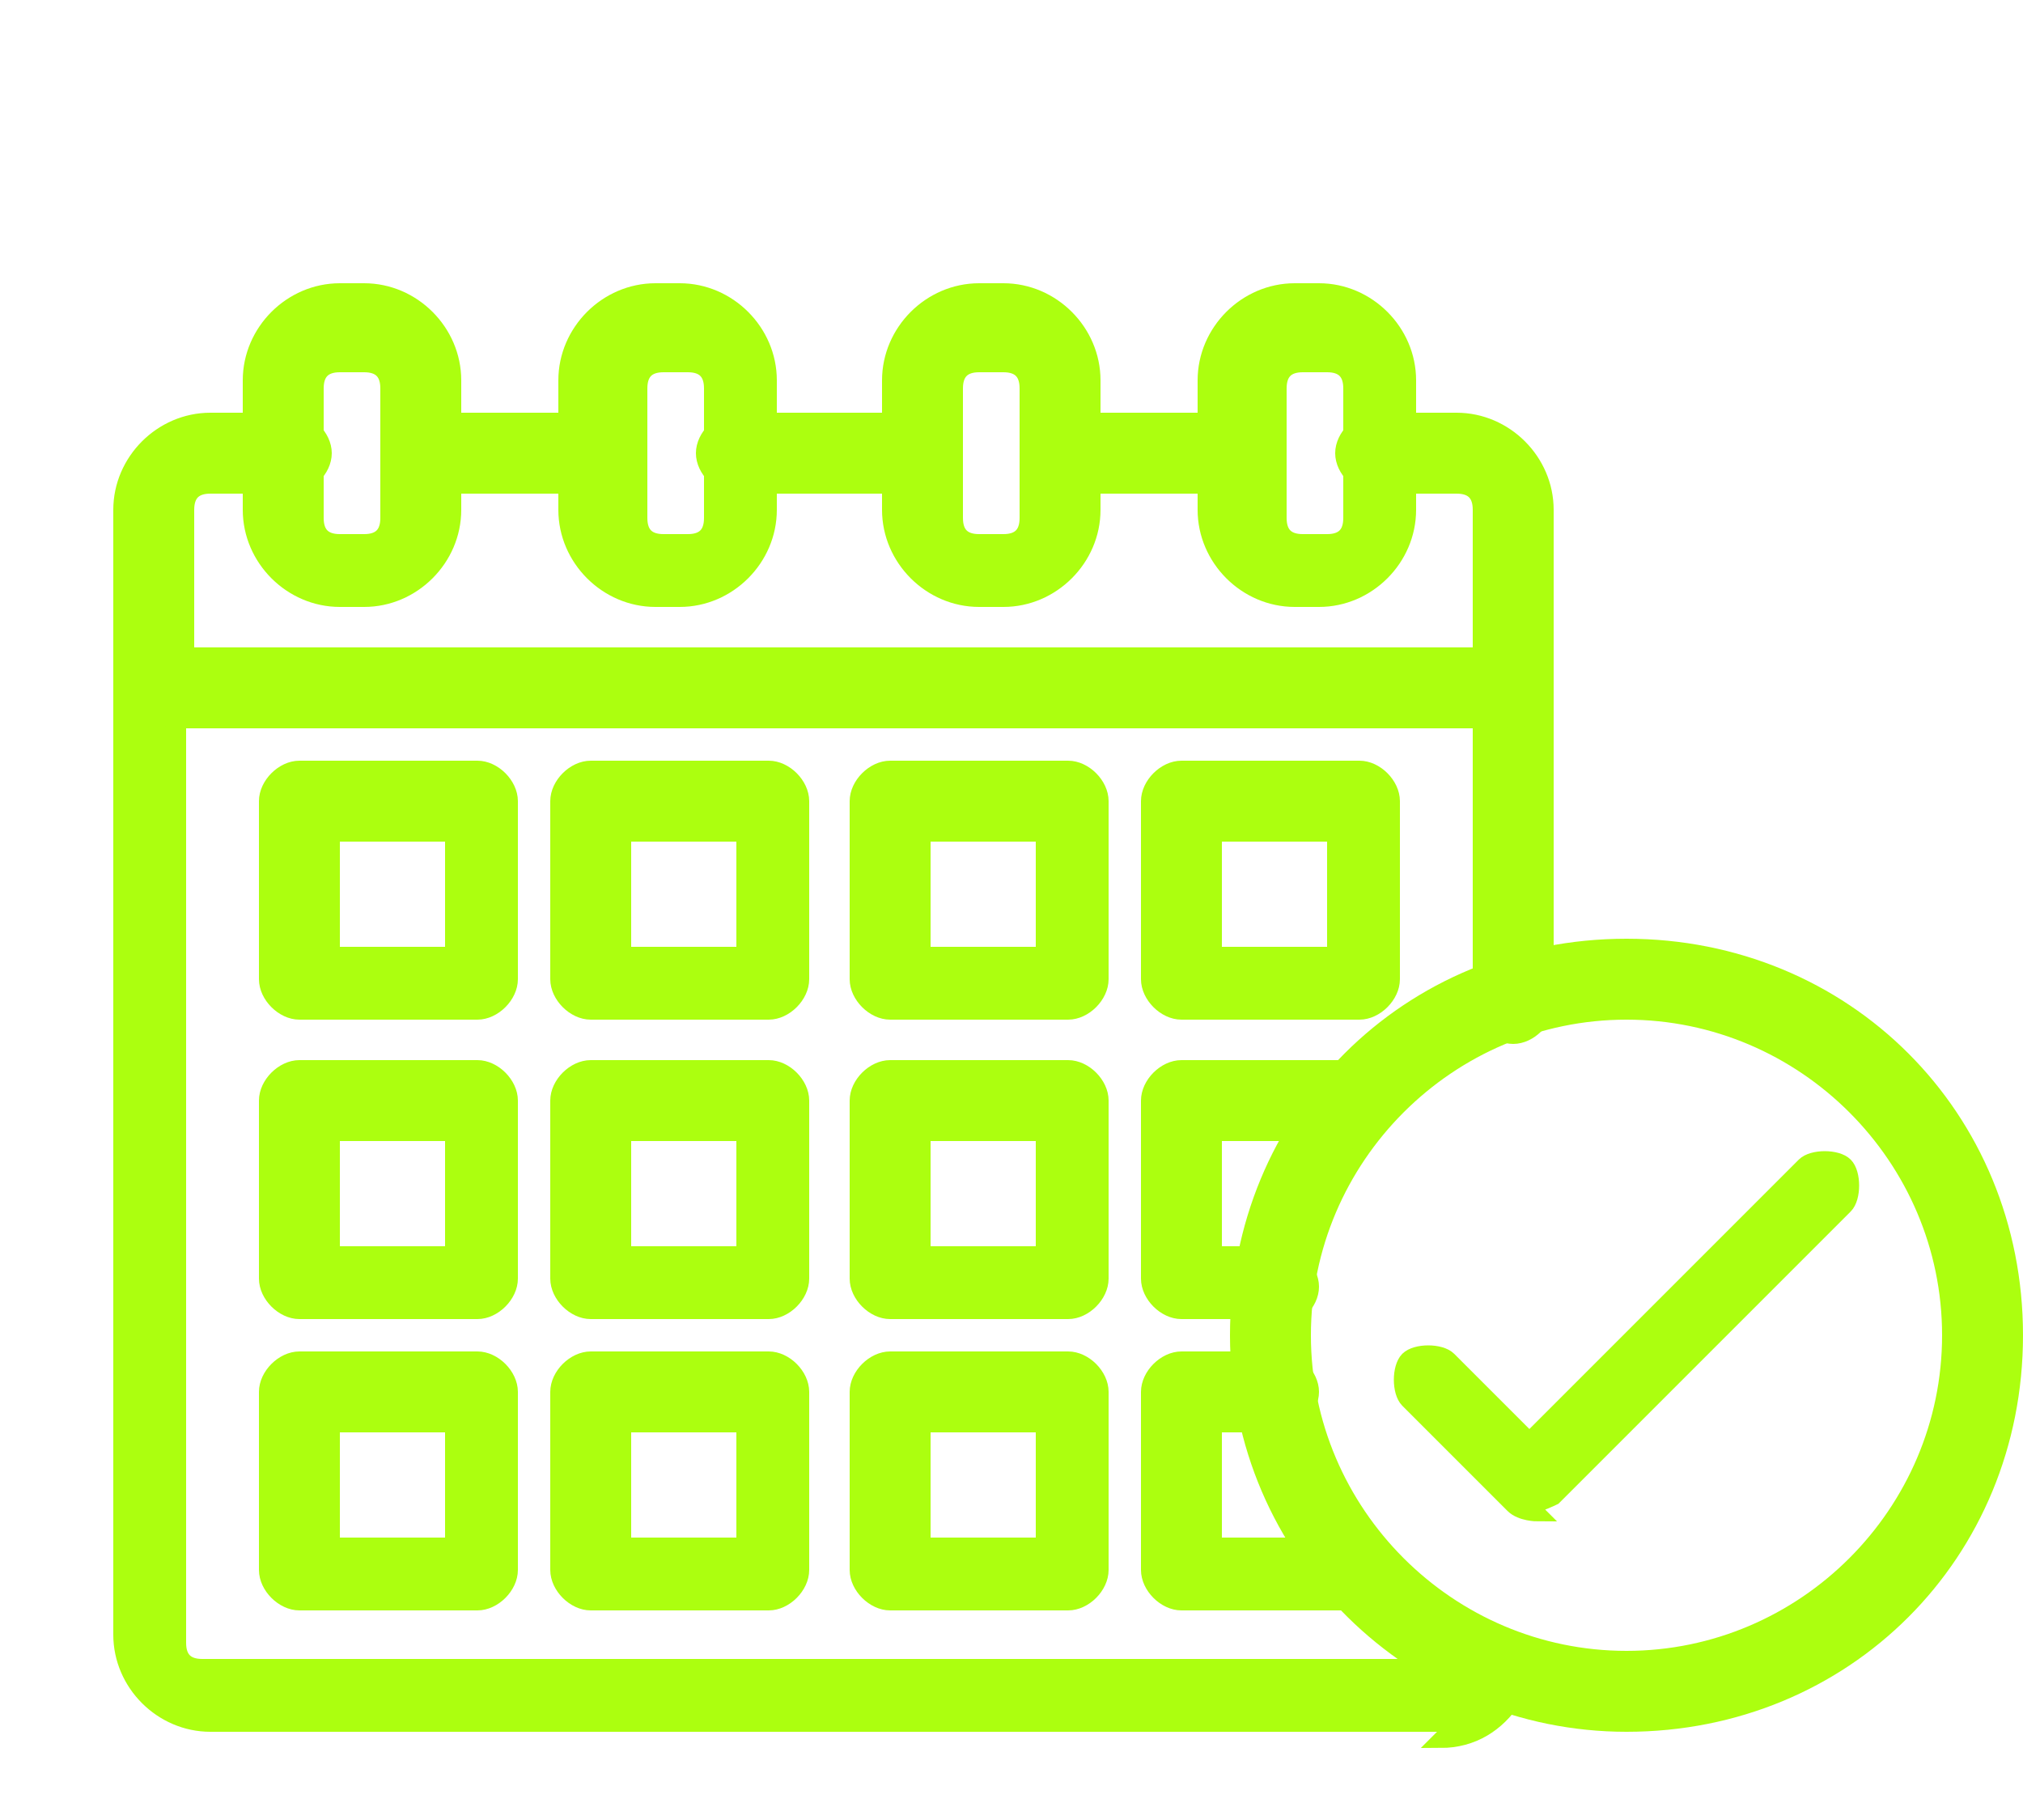
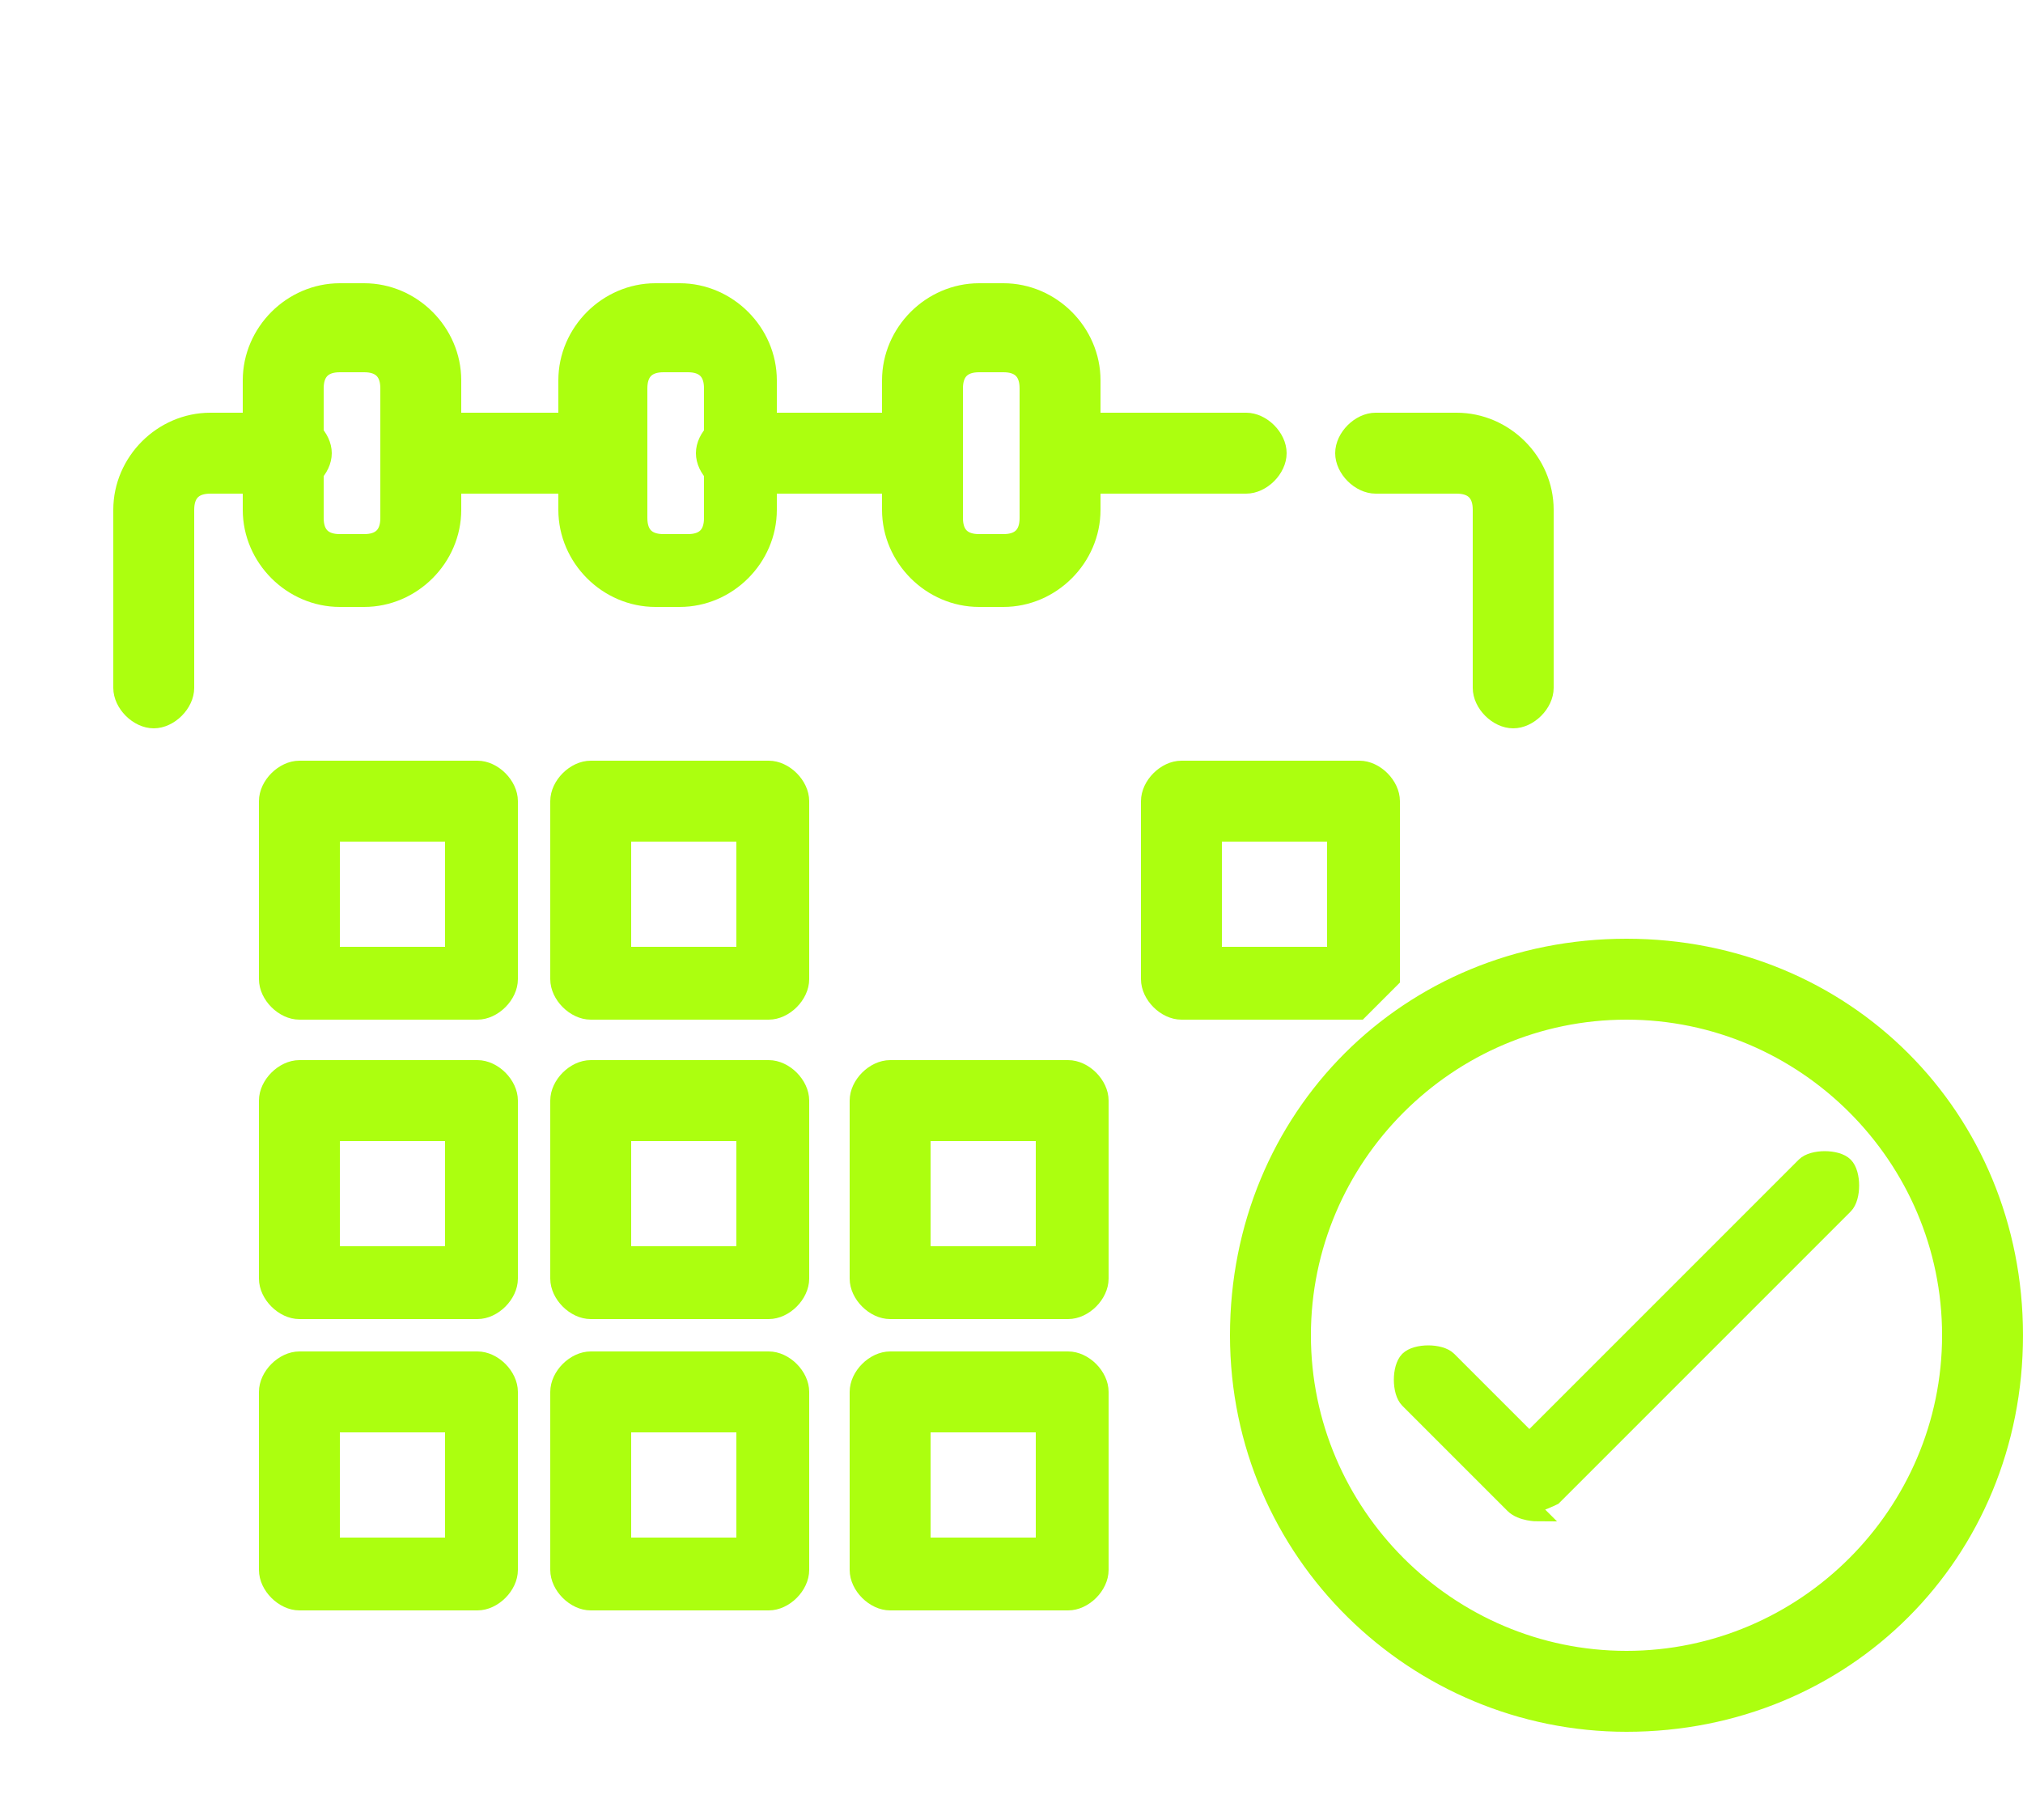
<svg xmlns="http://www.w3.org/2000/svg" id="Layer_1" viewBox="0 0 25 22.49">
  <defs>
    <style>.cls-1{fill:#acff0f;stroke:#acff0f;stroke-miterlimit:10;stroke-width:.2px;}</style>
  </defs>
-   <path class="cls-1" d="M18,21.3H2.6c-.6,0-1.1-.5-1.1-1.1v-11.7c0-.2.2-.4.4-.4h16.8c.2,0,.4.2.4.4v3.9c0,.2-.2.4-.4.4s-.4-.2-.4-.4v-3.5H2.2v11.4c0,.2.1.3.3.3h15.4c.1,0,.2,0,.3-.1.1-.2.3-.2.5,0,.2.1.2.3,0,.5-.2.3-.5.5-.9.5h0l.2-.2Z" />
  <path class="cls-1" d="M15.4,6h-2.3c-.2,0-.4-.2-.4-.4s.2-.4.4-.4h2.3c.2,0,.4.2.4.4s-.2.4-.4.4Z" />
  <path class="cls-1" d="M18.7,8.9c-.2,0-.4-.2-.4-.4v-2.2c0-.2-.1-.3-.3-.3h-1c-.2,0-.4-.2-.4-.4s.2-.4.4-.4h1c.6,0,1.1.5,1.1,1.1v2.2c0,.2-.2.4-.4.4h0Z" />
  <path class="cls-1" d="M7.5,6h-2.3c-.2,0-.4-.2-.4-.4s.2-.4.4-.4h2.3c.2,0,.4.2.4.4s-.2.4-.4.4Z" />
  <path class="cls-1" d="M1.9,8.9c-.2,0-.4-.2-.4-.4v-2.2c0-.6.5-1.1,1.1-1.1h1c.2,0,.4.2.4.4s-.2.4-.4.4h-1c-.2,0-.3.1-.3.3v2.2c0,.2-.2.4-.4.4h0Z" />
  <path class="cls-1" d="M11.4,6h-2.3c-.2,0-.4-.2-.4-.4s.2-.4.4-.4h2.3c.2,0,.4.2.4.4s-.2.4-.4.4Z" />
  <path class="cls-1" d="M4.5,7.4h-.3c-.6,0-1.1-.5-1.1-1.1v-1.6c0-.6.5-1.1,1.1-1.1h.3c.6,0,1.1.5,1.1,1.1v1.6c0,.6-.5,1.1-1.1,1.1ZM4.2,4.5c-.2,0-.3.1-.3.3v1.6c0,.2.1.3.3.3h.3c.2,0,.3-.1.3-.3v-1.6c0-.2-.1-.3-.3-.3h-.3Z" />
-   <path class="cls-1" d="M16.3,7.4h-.3c-.6,0-1.1-.5-1.1-1.1v-1.6c0-.6.5-1.1,1.1-1.1h.3c.6,0,1.1.5,1.1,1.1v1.6c0,.6-.5,1.1-1.1,1.1ZM16.1,4.5c-.2,0-.3.1-.3.3v1.6c0,.2.1.3.3.3h.3c.2,0,.3-.1.3-.3v-1.6c0-.2-.1-.3-.3-.3h-.3Z" />
  <path class="cls-1" d="M8.4,7.4h-.3c-.6,0-1.1-.5-1.1-1.1v-1.6c0-.6.5-1.1,1.1-1.1h.3c.6,0,1.1.5,1.1,1.1v1.6c0,.6-.5,1.1-1.1,1.1ZM8.2,4.5c-.2,0-.3.1-.3.3v1.6c0,.2.1.3.3.3h.3c.2,0,.3-.1.3-.3v-1.6c0-.2-.1-.3-.3-.3h-.3Z" />
  <path class="cls-1" d="M12.4,7.4h-.3c-.6,0-1.1-.5-1.1-1.1v-1.6c0-.6.5-1.1,1.1-1.1h.3c.6,0,1.1.5,1.1,1.1v1.6c0,.6-.5,1.1-1.1,1.1ZM12.1,4.5c-.2,0-.3.1-.3.3v1.6c0,.2.1.3.3.3h.3c.2,0,.3-.1.3-.3v-1.6c0-.2-.1-.3-.3-.3h-.3Z" />
  <path class="cls-1" d="M5.9,12.5h-2.2c-.2,0-.4-.2-.4-.4v-2.2c0-.2.2-.4.4-.4h2.2c.2,0,.4.2.4.4v2.2c0,.2-.2.4-.4.4ZM4.1,11.8h1.5v-1.5h-1.5v1.5Z" />
  <path class="cls-1" d="M5.9,16.2h-2.2c-.2,0-.4-.2-.4-.4v-2.2c0-.2.2-.4.4-.4h2.2c.2,0,.4.2.4.4v2.2c0,.2-.2.4-.4.4ZM4.1,15.5h1.5v-1.5h-1.5v1.5Z" />
  <path class="cls-1" d="M5.9,19.8h-2.2c-.2,0-.4-.2-.4-.4v-2.2c0-.2.2-.4.4-.4h2.2c.2,0,.4.2.4.4v2.2c0,.2-.2.4-.4.4ZM4.1,19.1h1.5v-1.5h-1.5v1.5Z" />
  <path class="cls-1" d="M9.5,12.5h-2.2c-.2,0-.4-.2-.4-.4v-2.2c0-.2.2-.4.4-.4h2.2c.2,0,.4.2.4.4v2.2c0,.2-.2.4-.4.4ZM7.7,11.8h1.5v-1.5h-1.5v1.5Z" />
  <path class="cls-1" d="M9.5,16.2h-2.2c-.2,0-.4-.2-.4-.4v-2.2c0-.2.2-.4.4-.4h2.2c.2,0,.4.2.4.4v2.2c0,.2-.2.4-.4.4ZM7.7,15.5h1.5v-1.5h-1.5v1.5Z" />
  <path class="cls-1" d="M9.5,19.8h-2.2c-.2,0-.4-.2-.4-.4v-2.2c0-.2.2-.4.4-.4h2.2c.2,0,.4.2.4.4v2.2c0,.2-.2.4-.4.4ZM7.7,19.1h1.5v-1.5h-1.5v1.5Z" />
-   <path class="cls-1" d="M13.2,12.5h-2.2c-.2,0-.4-.2-.4-.4v-2.2c0-.2.2-.4.4-.4h2.2c.2,0,.4.2.4.4v2.2c0,.2-.2.4-.4.4ZM11.4,11.8h1.5v-1.5h-1.5v1.5Z" />
  <path class="cls-1" d="M13.2,16.2h-2.2c-.2,0-.4-.2-.4-.4v-2.2c0-.2.2-.4.4-.4h2.2c.2,0,.4.2.4.4v2.2c0,.2-.2.4-.4.4ZM11.4,15.5h1.5v-1.5h-1.5v1.5Z" />
  <path class="cls-1" d="M13.2,19.8h-2.2c-.2,0-.4-.2-.4-.4v-2.2c0-.2.2-.4.4-.4h2.2c.2,0,.4.2.4.4v2.2c0,.2-.2.4-.4.4ZM11.4,19.1h1.5v-1.5h-1.5v1.5Z" />
-   <path class="cls-1" d="M16.8,12.5h-2.2c-.2,0-.4-.2-.4-.4v-2.2c0-.2.2-.4.4-.4h2.2c.2,0,.4.2.4.4v2.2c0,.2-.2.4-.4.4ZM15,11.8h1.5v-1.5h-1.5v1.5Z" />
-   <path class="cls-1" d="M15.8,16.2h-1.2c-.2,0-.4-.2-.4-.4v-2.2c0-.2.2-.4.4-.4h2.2c.2,0,.4.2.4.4h0c0,.2-.2.4-.4.4s0,0-.1,0h-1.7v1.5h.8c.2,0,.4.2.4.4s-.2.4-.4.4h0v-.1Z" />
-   <path class="cls-1" d="M16.8,19.8h-2.2c-.2,0-.4-.2-.4-.4v-2.2c0-.2.2-.4.4-.4h1.2c.2,0,.4.2.4.4s-.2.4-.4.4h-.8v1.5h1.8c.2,0,.4.2.4.4h0c0,.2-.2.4-.4.4h0v-.1Z" />
+   <path class="cls-1" d="M16.8,12.5h-2.2c-.2,0-.4-.2-.4-.4v-2.2c0-.2.2-.4.4-.4h2.2c.2,0,.4.2.4.4v2.2ZM15,11.8h1.5v-1.5h-1.5v1.5Z" />
  <path class="cls-1" d="M20.1,21.3c-2.6,0-4.8-2.1-4.8-4.8s2.1-4.8,4.8-4.8,4.8,2.1,4.8,4.8-2.1,4.8-4.8,4.8ZM20.1,12.5c-2.2,0-4,1.8-4,4s1.8,4,4,4,4-1.8,4-4-1.8-4-4-4Z" />
  <path class="cls-1" d="M19,18.7s-.2,0-.3-.1l-1.3-1.3c-.1-.1-.1-.4,0-.5s.4-.1.5,0l1,1,3.4-3.4c.1-.1.4-.1.5,0s.1.4,0,.5l-3.6,3.6s-.2.1-.3.1h0l.1.1Z" />
</svg>